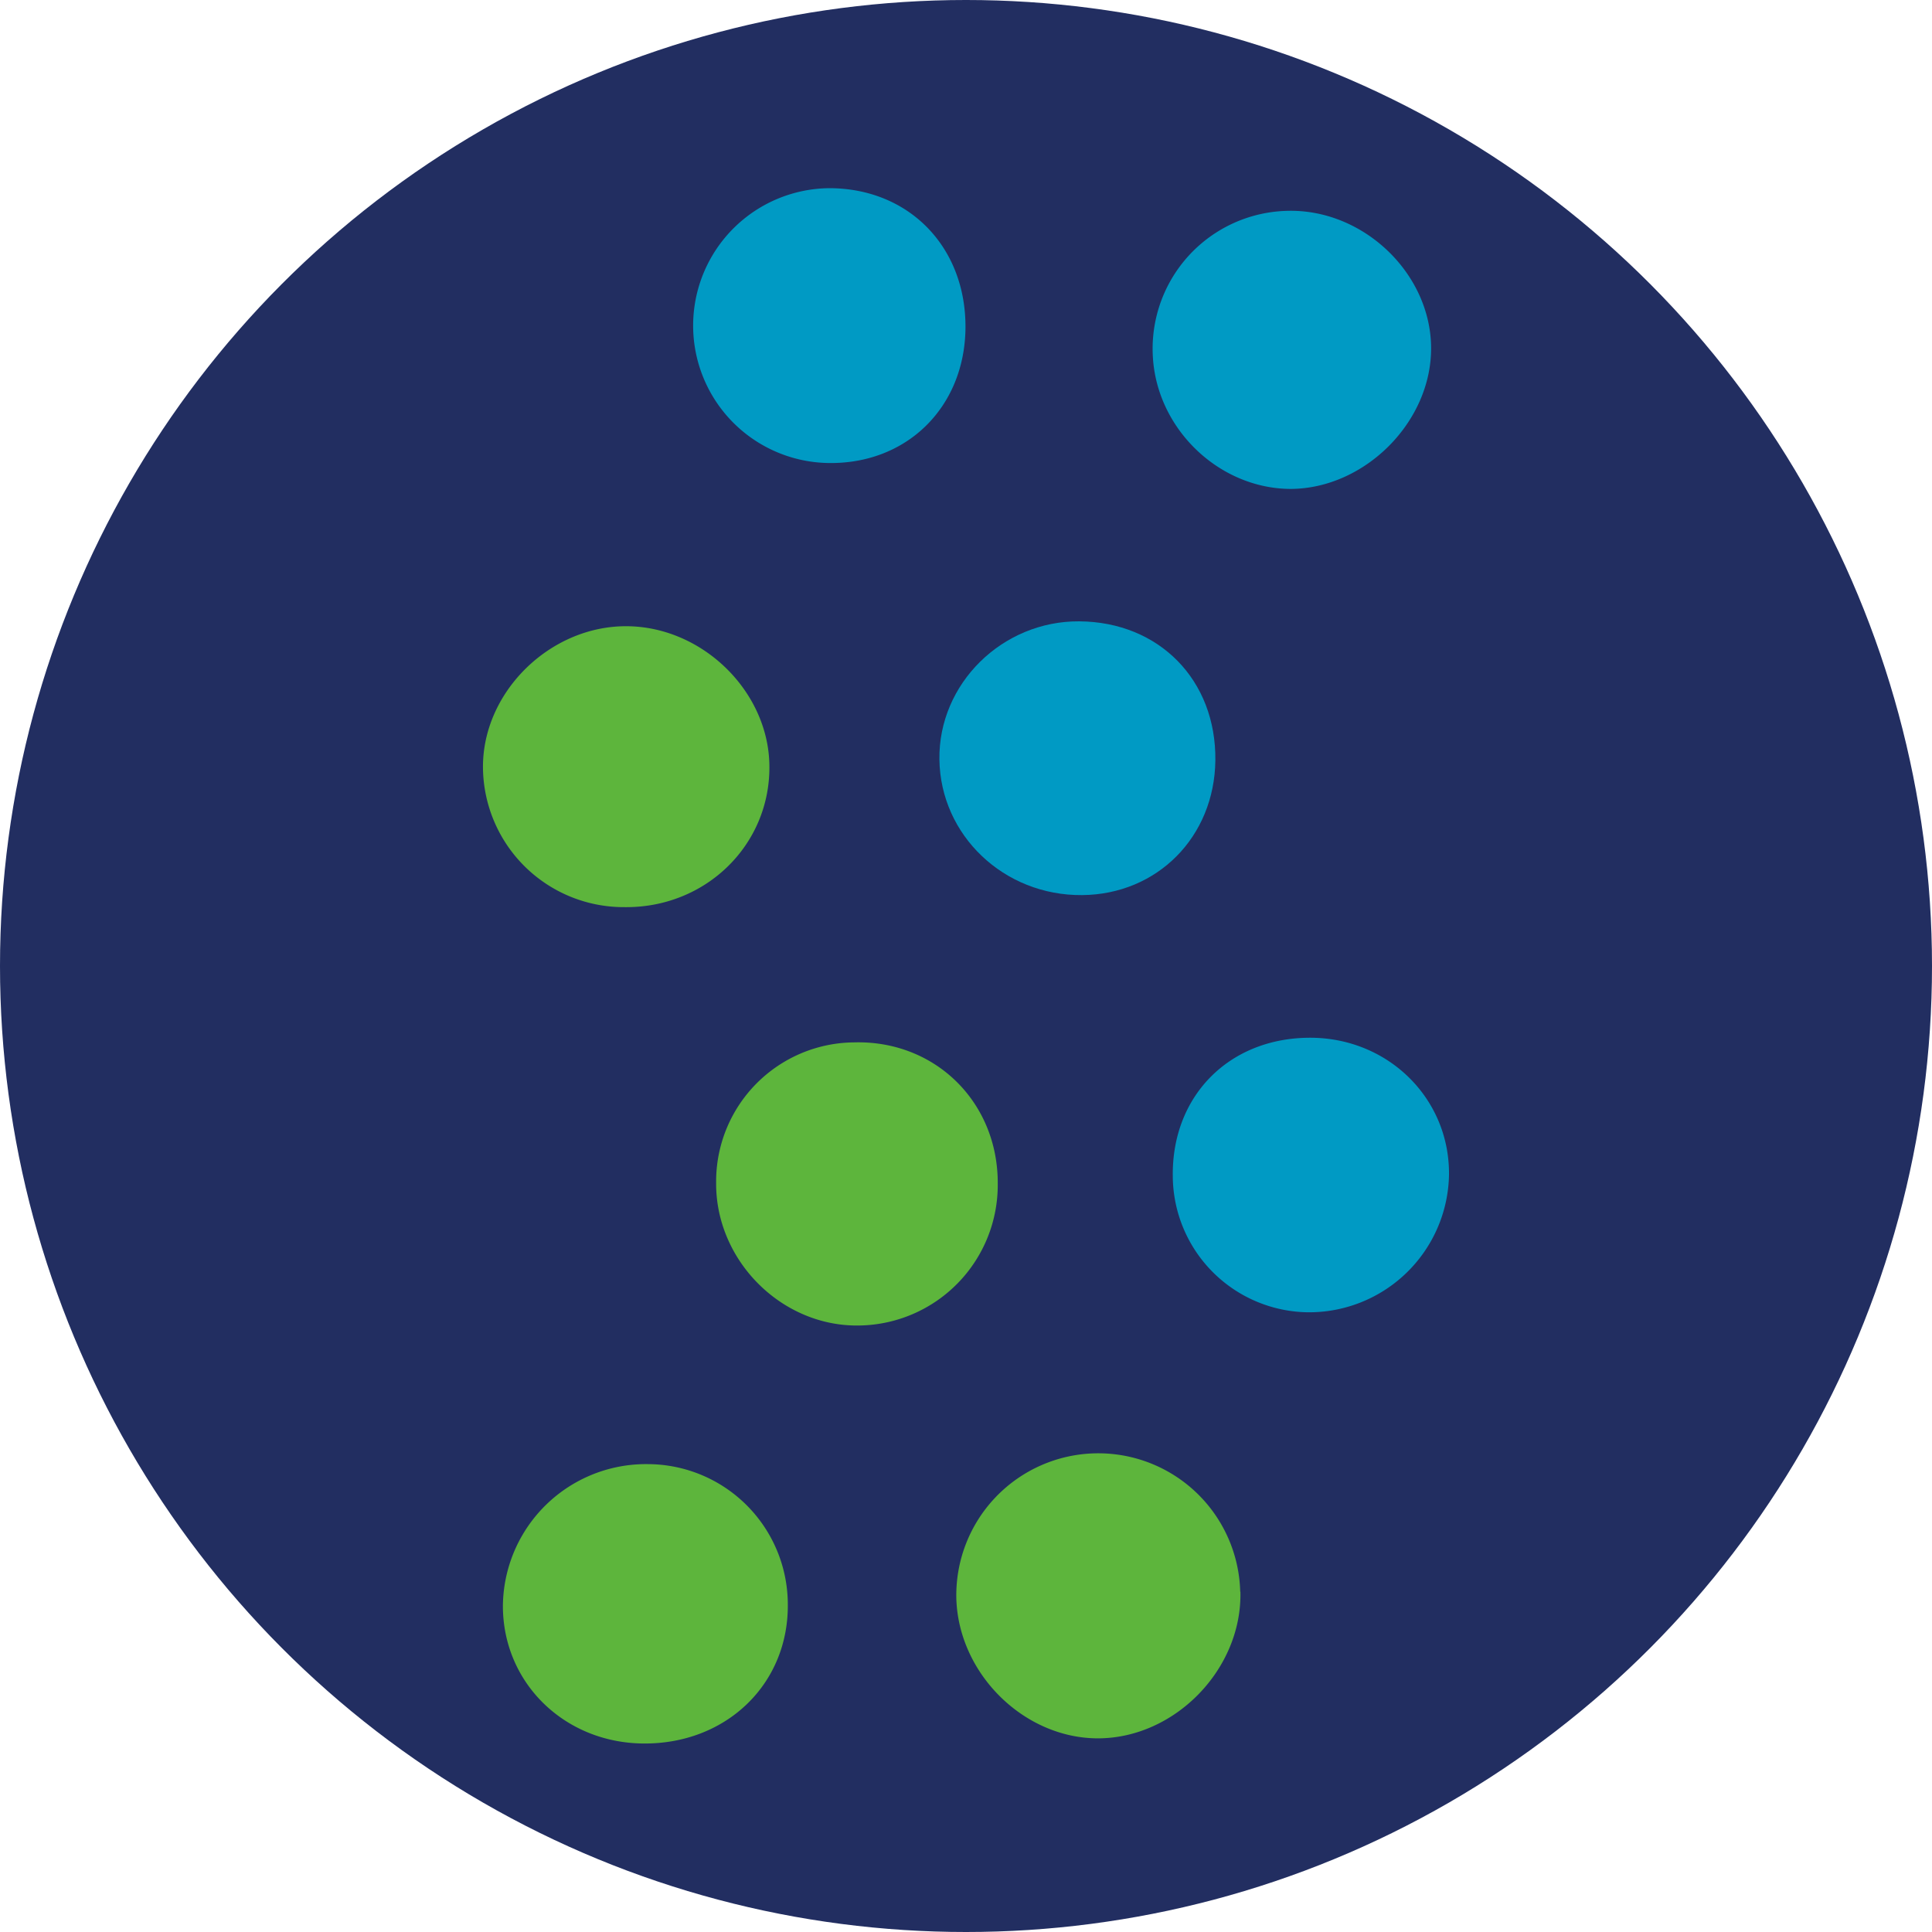
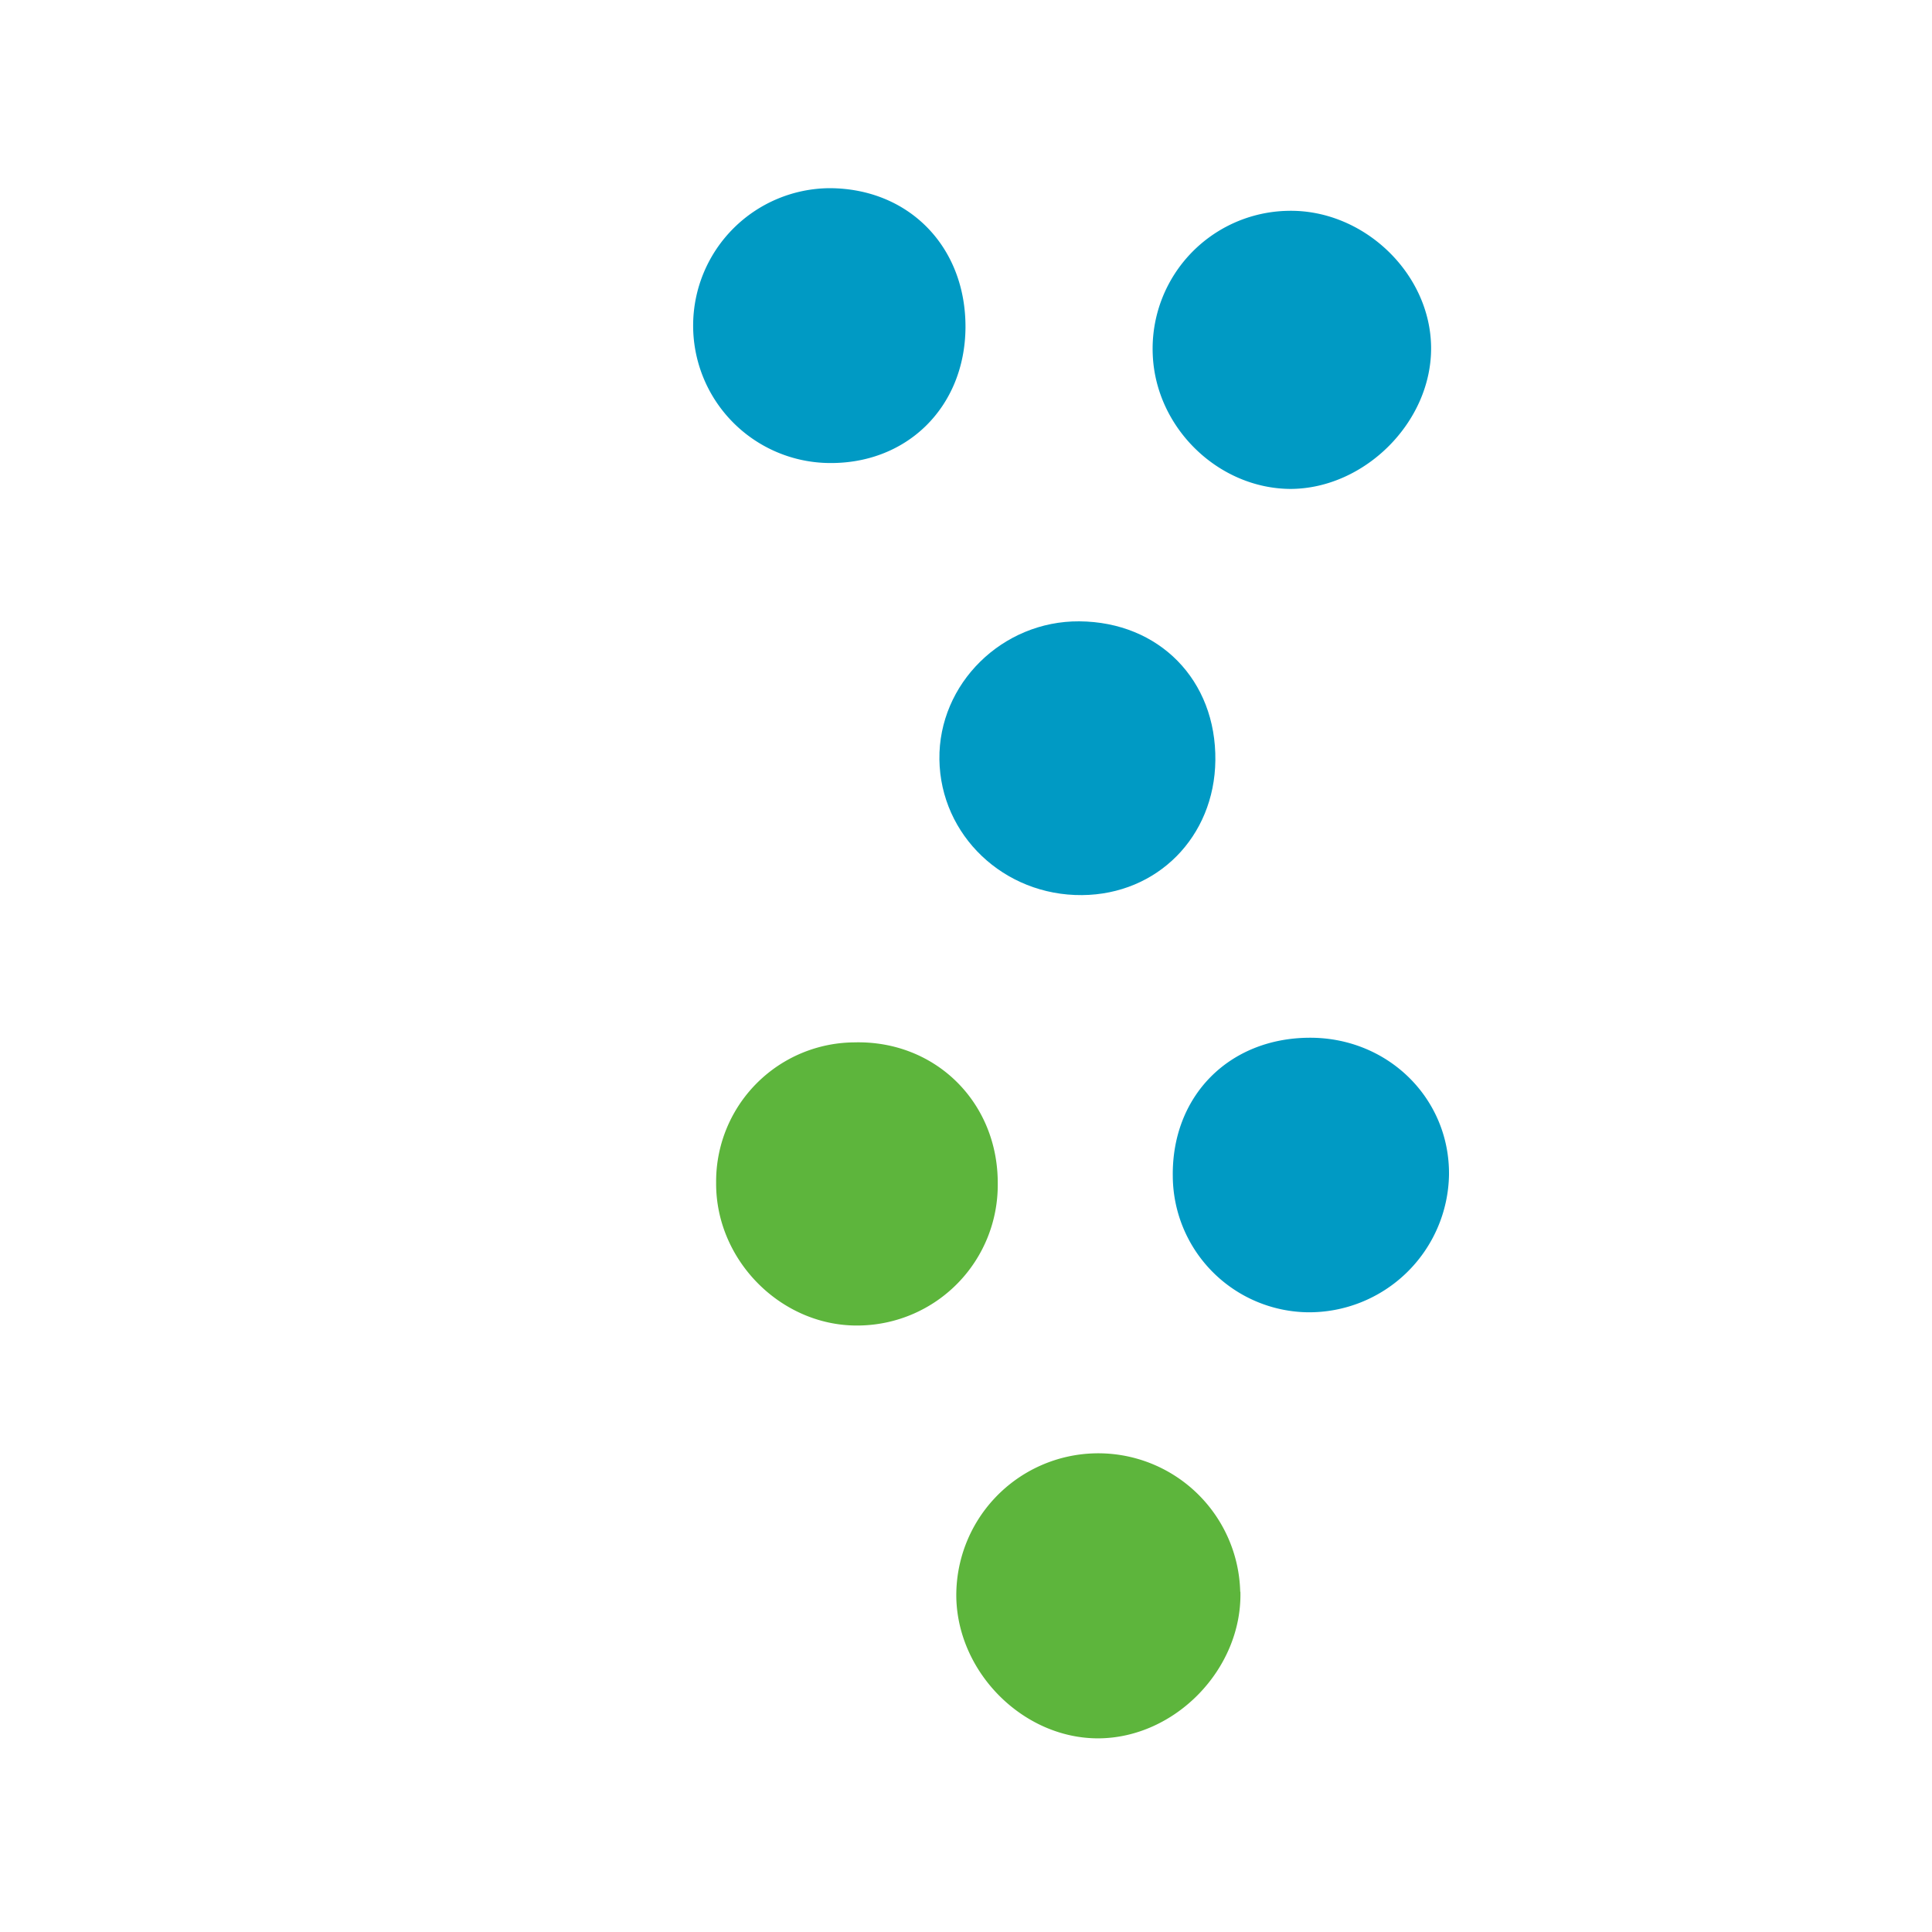
<svg xmlns="http://www.w3.org/2000/svg" id="Layer_1" data-name="Layer 1" viewBox="0 0 300 300" width="300" height="300">
  <defs>
    <clipPath id="bz_circular_clip">
      <circle cx="150.0" cy="150.0" r="150.0" />
    </clipPath>
  </defs>
  <g clip-path="url(#bz_circular_clip)">
-     <rect x="-1.5" y="-1.5" width="303" height="303" fill="#222e61" />
    <path d="M199.88,32.74c11.74-.33,22.23,9.62,22.34,21.18s-10.26,21.91-21.74,22c-11.21,0-21-9.41-21.48-20.81A21.41,21.41,0,0,1,199.88,32.74Z" fill="#009ac4" />
    <path d="M154.93,183.82a21.82,21.82,0,0,1-21.34,22c-12.08.32-22.48-10-22.39-22.17a21.6,21.6,0,0,1,21.46-21.79C145.22,161.53,155,171.15,154.93,183.82Z" fill="#5db53c" />
    <path d="M192.61,247.16c.28,12-10.15,22.75-22.11,22.77-11.49,0-21.63-10-22-21.66a22,22,0,1,1,44.08-1.11Z" fill="#5db53c" />
-     <path d="M99.84,270.73c-12.26-.13-21.76-9.47-21.75-21.38a22.22,22.22,0,0,1,22.59-22A21.8,21.8,0,0,1,122.33,249C122.51,261.47,112.77,270.87,99.84,270.73Z" fill="#5db53c" />
-     <path d="M97,140.86a21.86,21.86,0,0,1-22-21.38c-.26-11.88,10.38-22.4,22.47-22.24,11.69.15,21.87,10.16,22,21.63C119.64,131.18,109.59,141,97,140.86Z" fill="#5db53c" />
    <path d="M188.72,118.08c-.14,11.86-9,20.81-20.69,20.91-12.14.11-22-9.28-22.16-21.06s9.78-21.53,21.72-21.45C180,96.57,188.87,105.61,188.72,118.08Z" fill="#009ac4" />
    <path d="M149.92,50.89c-.1,12.43-9.25,21.35-21.59,21a21.34,21.34,0,0,1,.51-42.67C141.16,29.27,150,38.35,149.92,50.89Z" fill="#009ac4" />
    <path d="M203.32,161.14c12.18-.06,21.81,9.41,21.68,21.3a21.73,21.73,0,0,1-22,21.33,21.26,21.26,0,0,1-20.89-21.1C181.93,170.22,190.81,161.2,203.32,161.14Z" fill="#009ac4" />
  </g>
</svg>